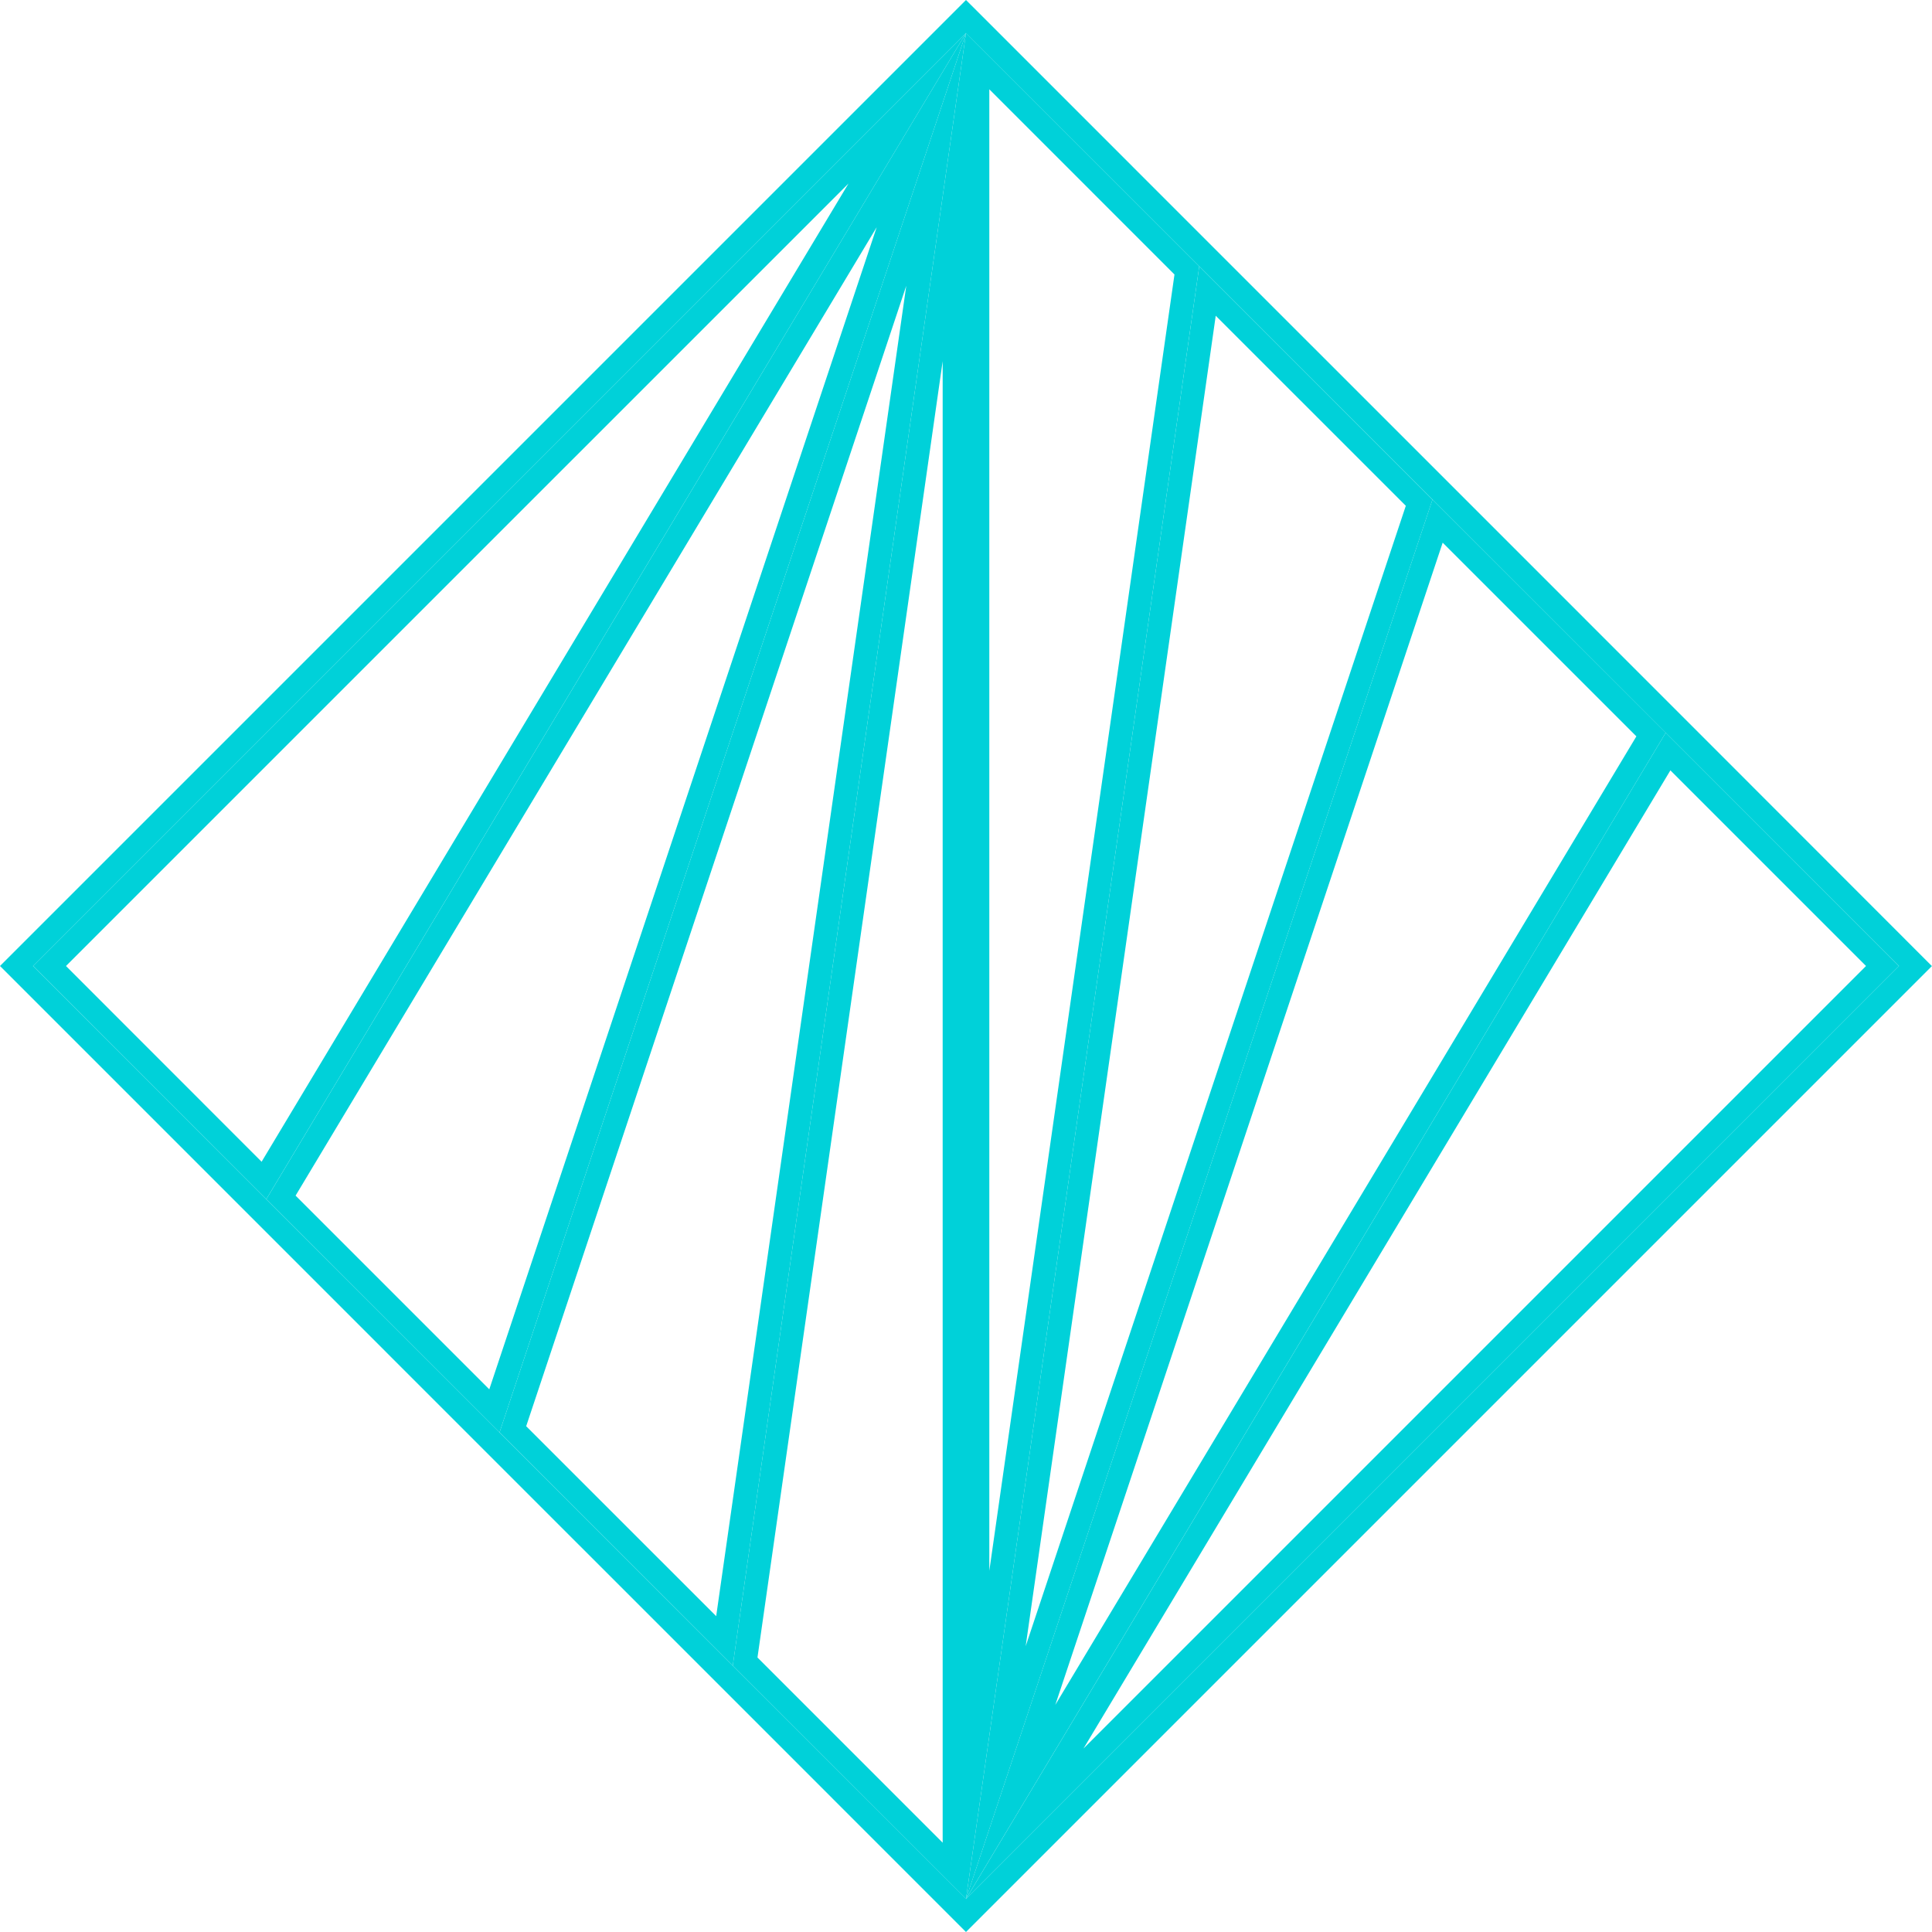
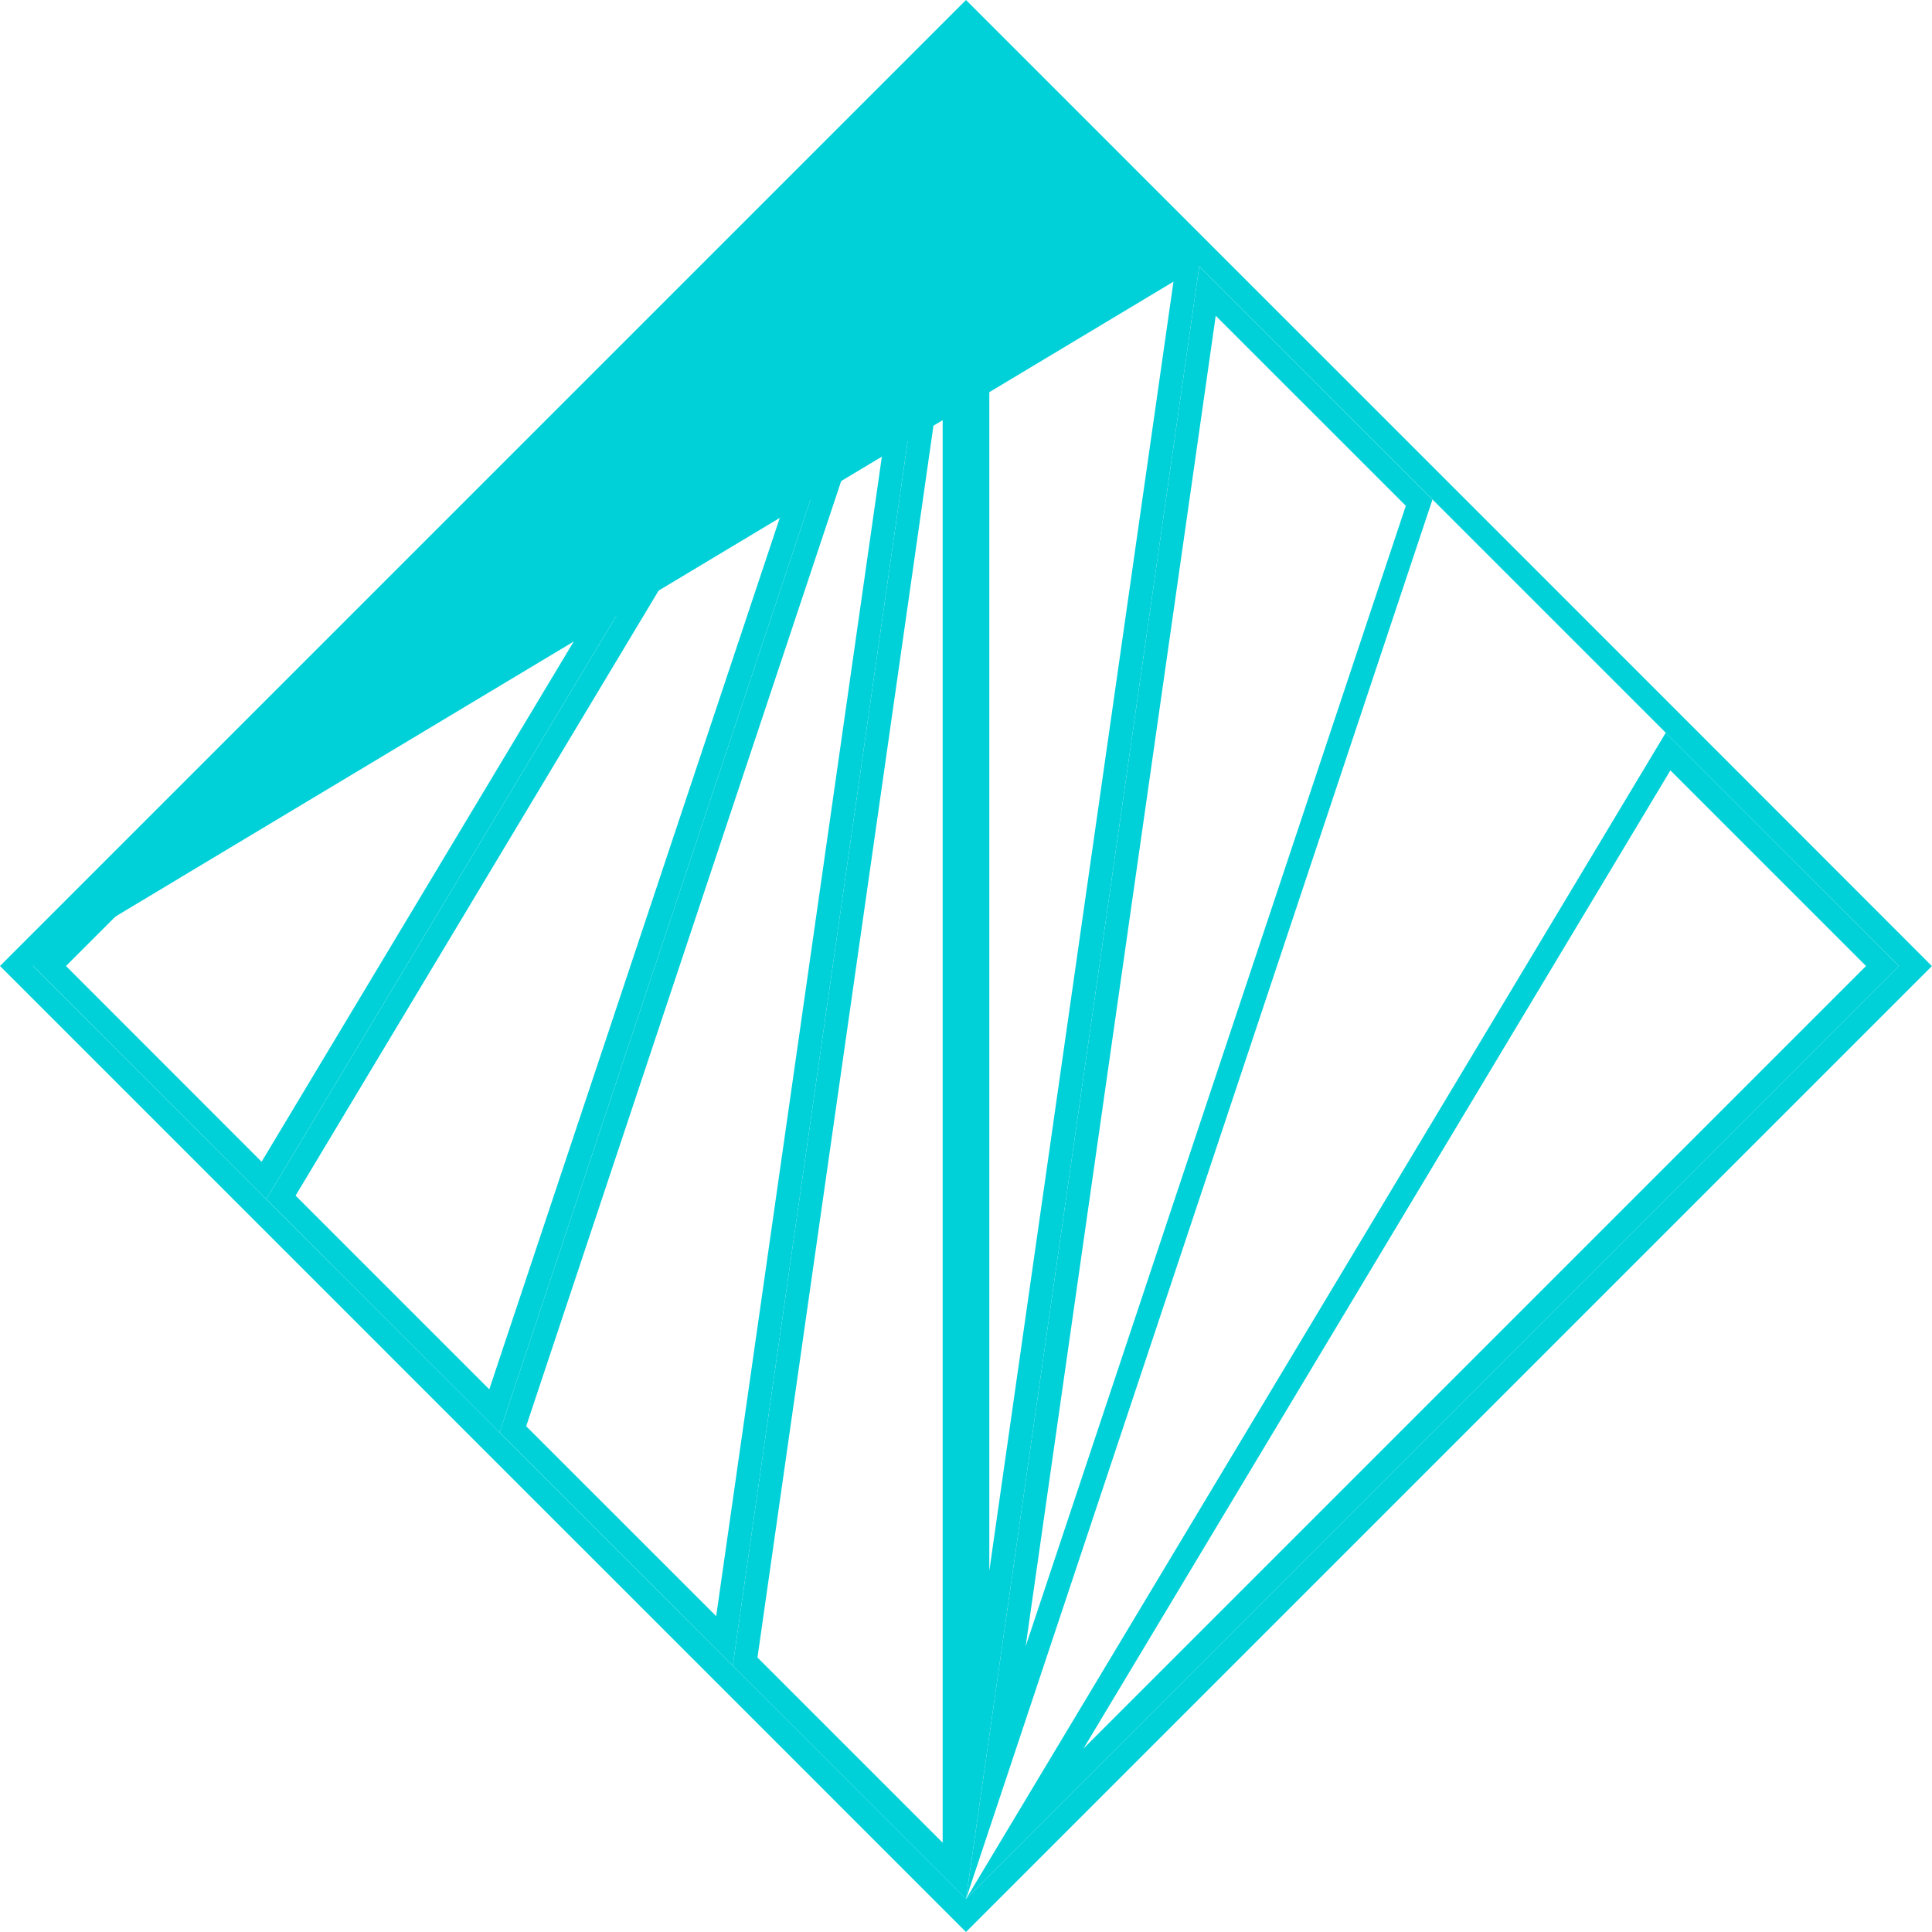
<svg xmlns="http://www.w3.org/2000/svg" id="Gruppe_40669" data-name="Gruppe 40669" width="92.359" height="92.359" viewBox="0 0 92.359 92.359">
-   <path id="Pfad_169769" data-name="Pfad 169769" d="M35.028,79.632,23.878,68.481,12.727,57.331,1.577,46.179l44.6-44.6L57.33,12.727,68.481,23.878,79.632,35.029l11.15,11.151-44.6,44.6ZM46.179,0l-.788.788-44.6,44.6L0,46.179l.788.788L11.939,58.118,23.089,69.269,34.241,80.42,45.391,91.571l.788.788.788-.788,44.6-44.6.788-.788-.788-.788L80.42,34.241,69.269,23.089,58.118,11.939,46.968.788Z" fill="#00d1d9" />
+   <path id="Pfad_169769" data-name="Pfad 169769" d="M35.028,79.632,23.878,68.481,12.727,57.331,1.577,46.179L57.33,12.727,68.481,23.878,79.632,35.029l11.15,11.151-44.6,44.6ZM46.179,0l-.788.788-44.6,44.6L0,46.179l.788.788L11.939,58.118,23.089,69.269,34.241,80.42,45.391,91.571l.788.788.788-.788,44.6-44.6.788-.788-.788-.788L80.42,34.241,69.269,23.089,58.118,11.939,46.968.788Z" fill="#00d1d9" />
  <path id="Pfad_169770" data-name="Pfad 169770" d="M105.143,56.01l9.352,9.352L77.086,102.772Zm-.222-1.8L71.47,109.965l44.6-44.6Z" transform="translate(-25.29 -19.183)" fill="#00d1d9" />
  <path id="Pfad_169771" data-name="Pfad 169771" d="M41.427,9.634,13.369,56.4,4.017,47.043ZM47.043,2.44l-44.6,44.6L13.591,58.193Z" transform="translate(-0.863 -0.863)" fill="#00d1d9" />
  <path id="Pfad_169772" data-name="Pfad 169772" d="M48.88,11.724,30.36,67.28,21.1,58.02Zm4.27-9.284L19.7,58.193,30.848,69.344Z" transform="translate(-6.97 -0.863)" fill="#00d1d9" />
  <path id="Pfad_169773" data-name="Pfad 169773" d="M72.584,5.132l8.852,8.853-8.852,61.97ZM71.469,2.44V91.645L82.62,13.591Z" transform="translate(-25.29 -0.863)" fill="#00d1d9" />
  <path id="Pfad_169774" data-name="Pfad 169774" d="M83.408,22.064l9.087,9.086L74.322,85.668ZM82.62,19.7,71.469,97.752l22.3-66.9Z" transform="translate(-25.29 -6.97)" fill="#00d1d9" />
  <path id="Pfad_169775" data-name="Pfad 169775" d="M64.247,18.13V88.953L55.394,80.1ZM65.363,2.44,54.212,80.494,65.363,91.645Z" transform="translate(-19.183 -0.863)" fill="#00d1d9" />
-   <path id="Pfad_169776" data-name="Pfad 169776" d="M94.257,39.019l9.26,9.259-27.778,46.3Zm-.487-2.064-22.3,66.9,33.452-55.753Z" transform="translate(-25.29 -13.077)" fill="#00d1d9" />
  <path id="Pfad_169777" data-name="Pfad 169777" d="M56.4,14.524l-9.087,63.6L38.23,69.043ZM59.256,2.44l-22.3,66.9L48.105,80.494Z" transform="translate(-13.076 -0.863)" fill="#00d1d9" />
</svg>